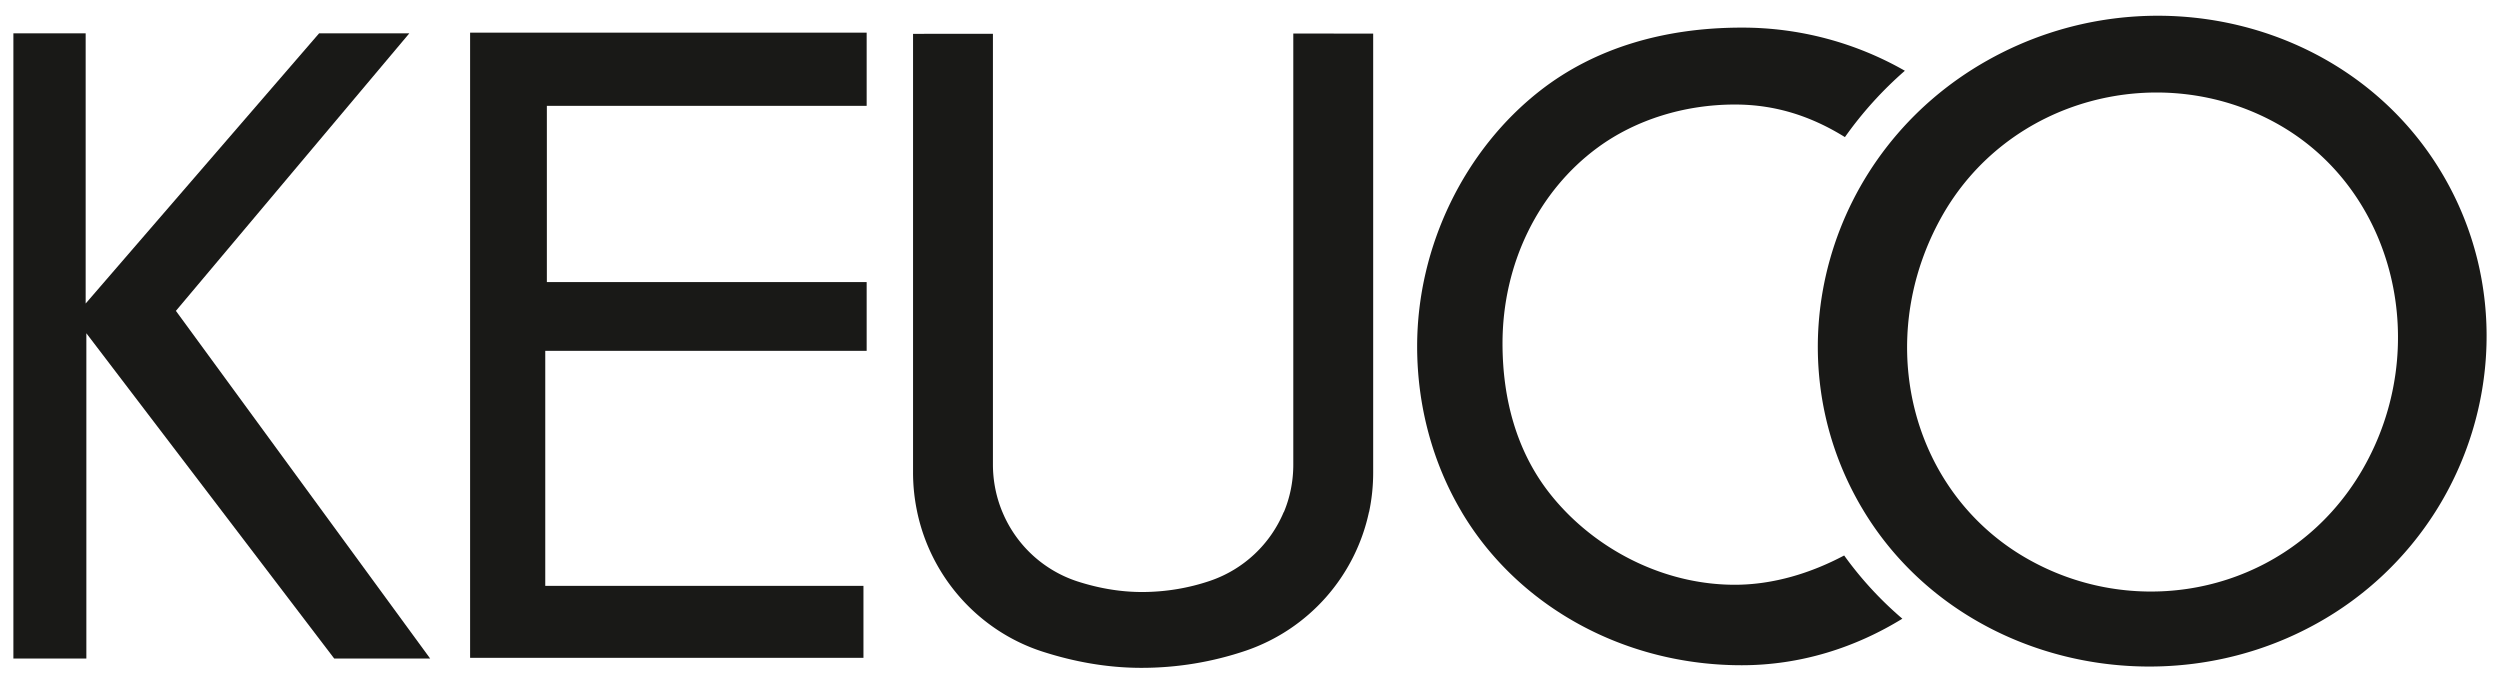
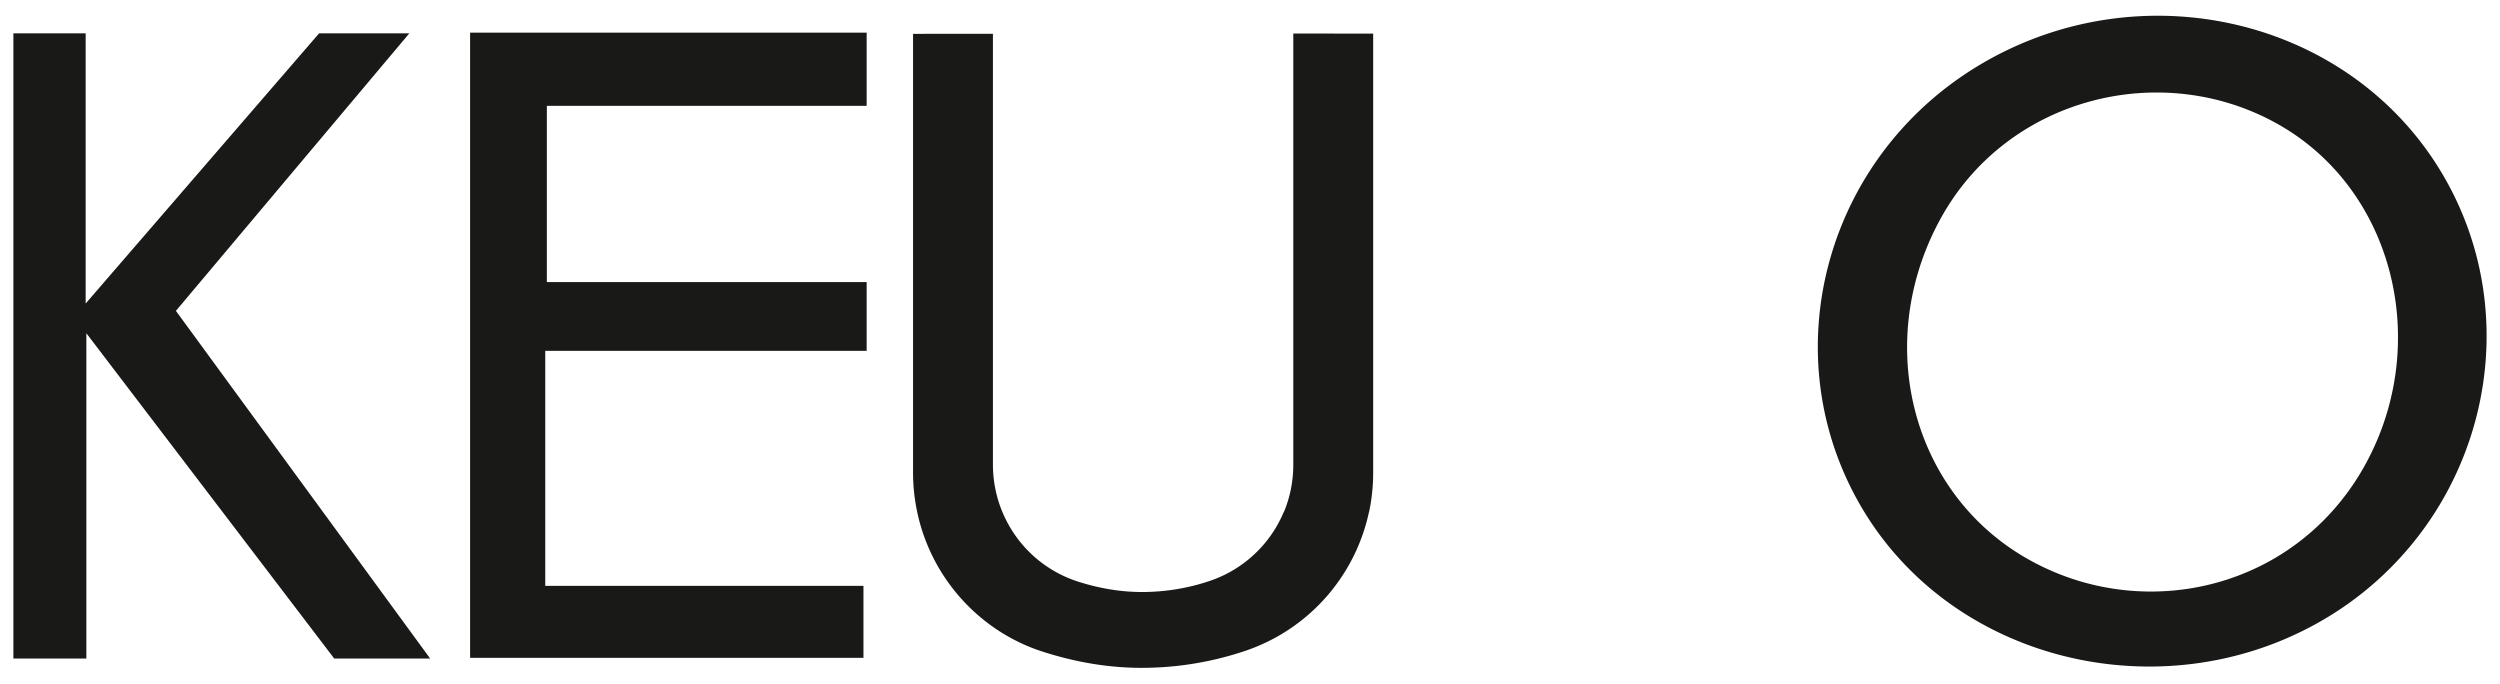
<svg xmlns="http://www.w3.org/2000/svg" width="1024" height="280">
  <defs>
    <clipPath clipPathUnits="userSpaceOnUse" id="a">
-       <path d="M0 0h1224v792H0V0z" />
-     </clipPath>
+       </clipPath>
  </defs>
  <g style="fill:#191917;fill-opacity:1">
    <g clip-path="url(#a)" style="fill:#191917;fill-opacity:1" transform="matrix(6.224 0 0 -6.224 -6459.28 4795.593)">
      <g style="fill:#191917;fill-opacity:1">
        <path style="fill:#191917;fill-opacity:1;fill-rule:nonzero;stroke:none" d="M0 0a19.485 19.485 0 0 1 1.776-2.525c3.916-4.718 9.989-7.594 16.67-7.594 3.877 0 7.474 1.158 10.573 3.063a23.512 23.512 0 0 0-3.829 4.16c-2.153-1.141-4.629-1.927-7.201-1.927-4.254 0-8.316 1.913-11.141 4.827-.395.408-.765.833-1.108 1.277-2.079 2.686-3.034 6.076-3.034 9.775 0 5.281 2.379 10.04 6.263 12.892 2.502 1.838 5.722 2.833 9.033 2.833 2.751 0 5.09-.813 7.238-2.144a24.693 24.693 0 0 0 3.945 4.366 21.56 21.56 0 0 1-10.739 2.84c-5.024 0-9.628-1.307-13.276-4.159-4.917-3.844-8.082-10.17-8.082-16.822C-2.912 6.936-1.88 3.179 0 .004" transform="translate(1133.976 736.84)" />
      </g>
    </g>
    <g style="fill:#191917;fill-opacity:1">
      <path style="fill:#191917;fill-opacity:1;fill-rule:nonzero;stroke:none" d="M0 0h25.886v4.736H4.946v15.467h21.151v4.525H5.051v11.598h21.046v4.817H0V0z" transform="matrix(6.224 0 0 -6.224 192.555 269.447)" />
    </g>
    <g style="fill:#191917;fill-opacity:1">
      <path style="fill:#191917;fill-opacity:1;fill-rule:nonzero;stroke:none" d="m0 0 15.363 18.266H9.425L-5.939.483v17.783h-4.756v-41.144h4.802v21.405l8.939-11.73 7.371-9.675h6.314l-7.075 9.675L0 0z" transform="matrix(6.224 0 0 -6.224 72.05 127.331)" />
    </g>
    <g style="fill:#191917;fill-opacity:1">
      <path style="fill:#191917;fill-opacity:1;fill-rule:nonzero;stroke:none" d="M0 0c-5.958 10.197-19.455 13.502-30.001 7.567-10.583-5.955-14.268-19.161-8.31-29.358l.194-.325c6.058-9.942 19.539-13.079 29.804-7.363a21.686 21.686 0 0 1 7.809 7.367C3.645-15.552 4.105-7.023 0 0m-5.305-19.339a16.388 16.388 0 0 0-2.015-2.777c-5.106-5.674-13.528-6.877-20.135-3.062a15.385 15.385 0 0 0-3.776 3.06c-4.5 5.015-5.445 12.709-1.86 19.254 4.378 7.994 14.502 10.536 22.144 6.278C-3.125-.943-.691-11.347-5.305-19.339" transform="matrix(6.224 0 0 -6.224 1000.752 71.859)" />
    </g>
    <g style="fill:#191917;fill-opacity:1">
      <path style="fill:#191917;fill-opacity:1;fill-rule:nonzero;stroke:none" d="M0 0a12.38 12.38 0 0 0-8.084-9.128 21.357 21.357 0 0 0-6.9-1.138c-2.269 0-4.452.409-6.492 1.065-4.148 1.335-7.337 4.841-8.259 9.196V0a12.457 12.457 0 0 0-.272 2.598v28.86l5.257.003V3.123c0-1.107.22-2.163.619-3.123h.001a8.052 8.052 0 0 1 4.949-4.58c1.331-.428 2.756-.695 4.238-.695 1.575 0 3.09.261 4.504.743A8.08 8.08 0 0 1-5.608-.003v-.026c.402.959.625 2.018.625 3.131v28.375l5.257-.003V2.582C.274 1.686.18.813 0-.029V0z" transform="matrix(6.224 0 0 -6.224 560.747 209.654)" />
    </g>
  </g>
</svg>